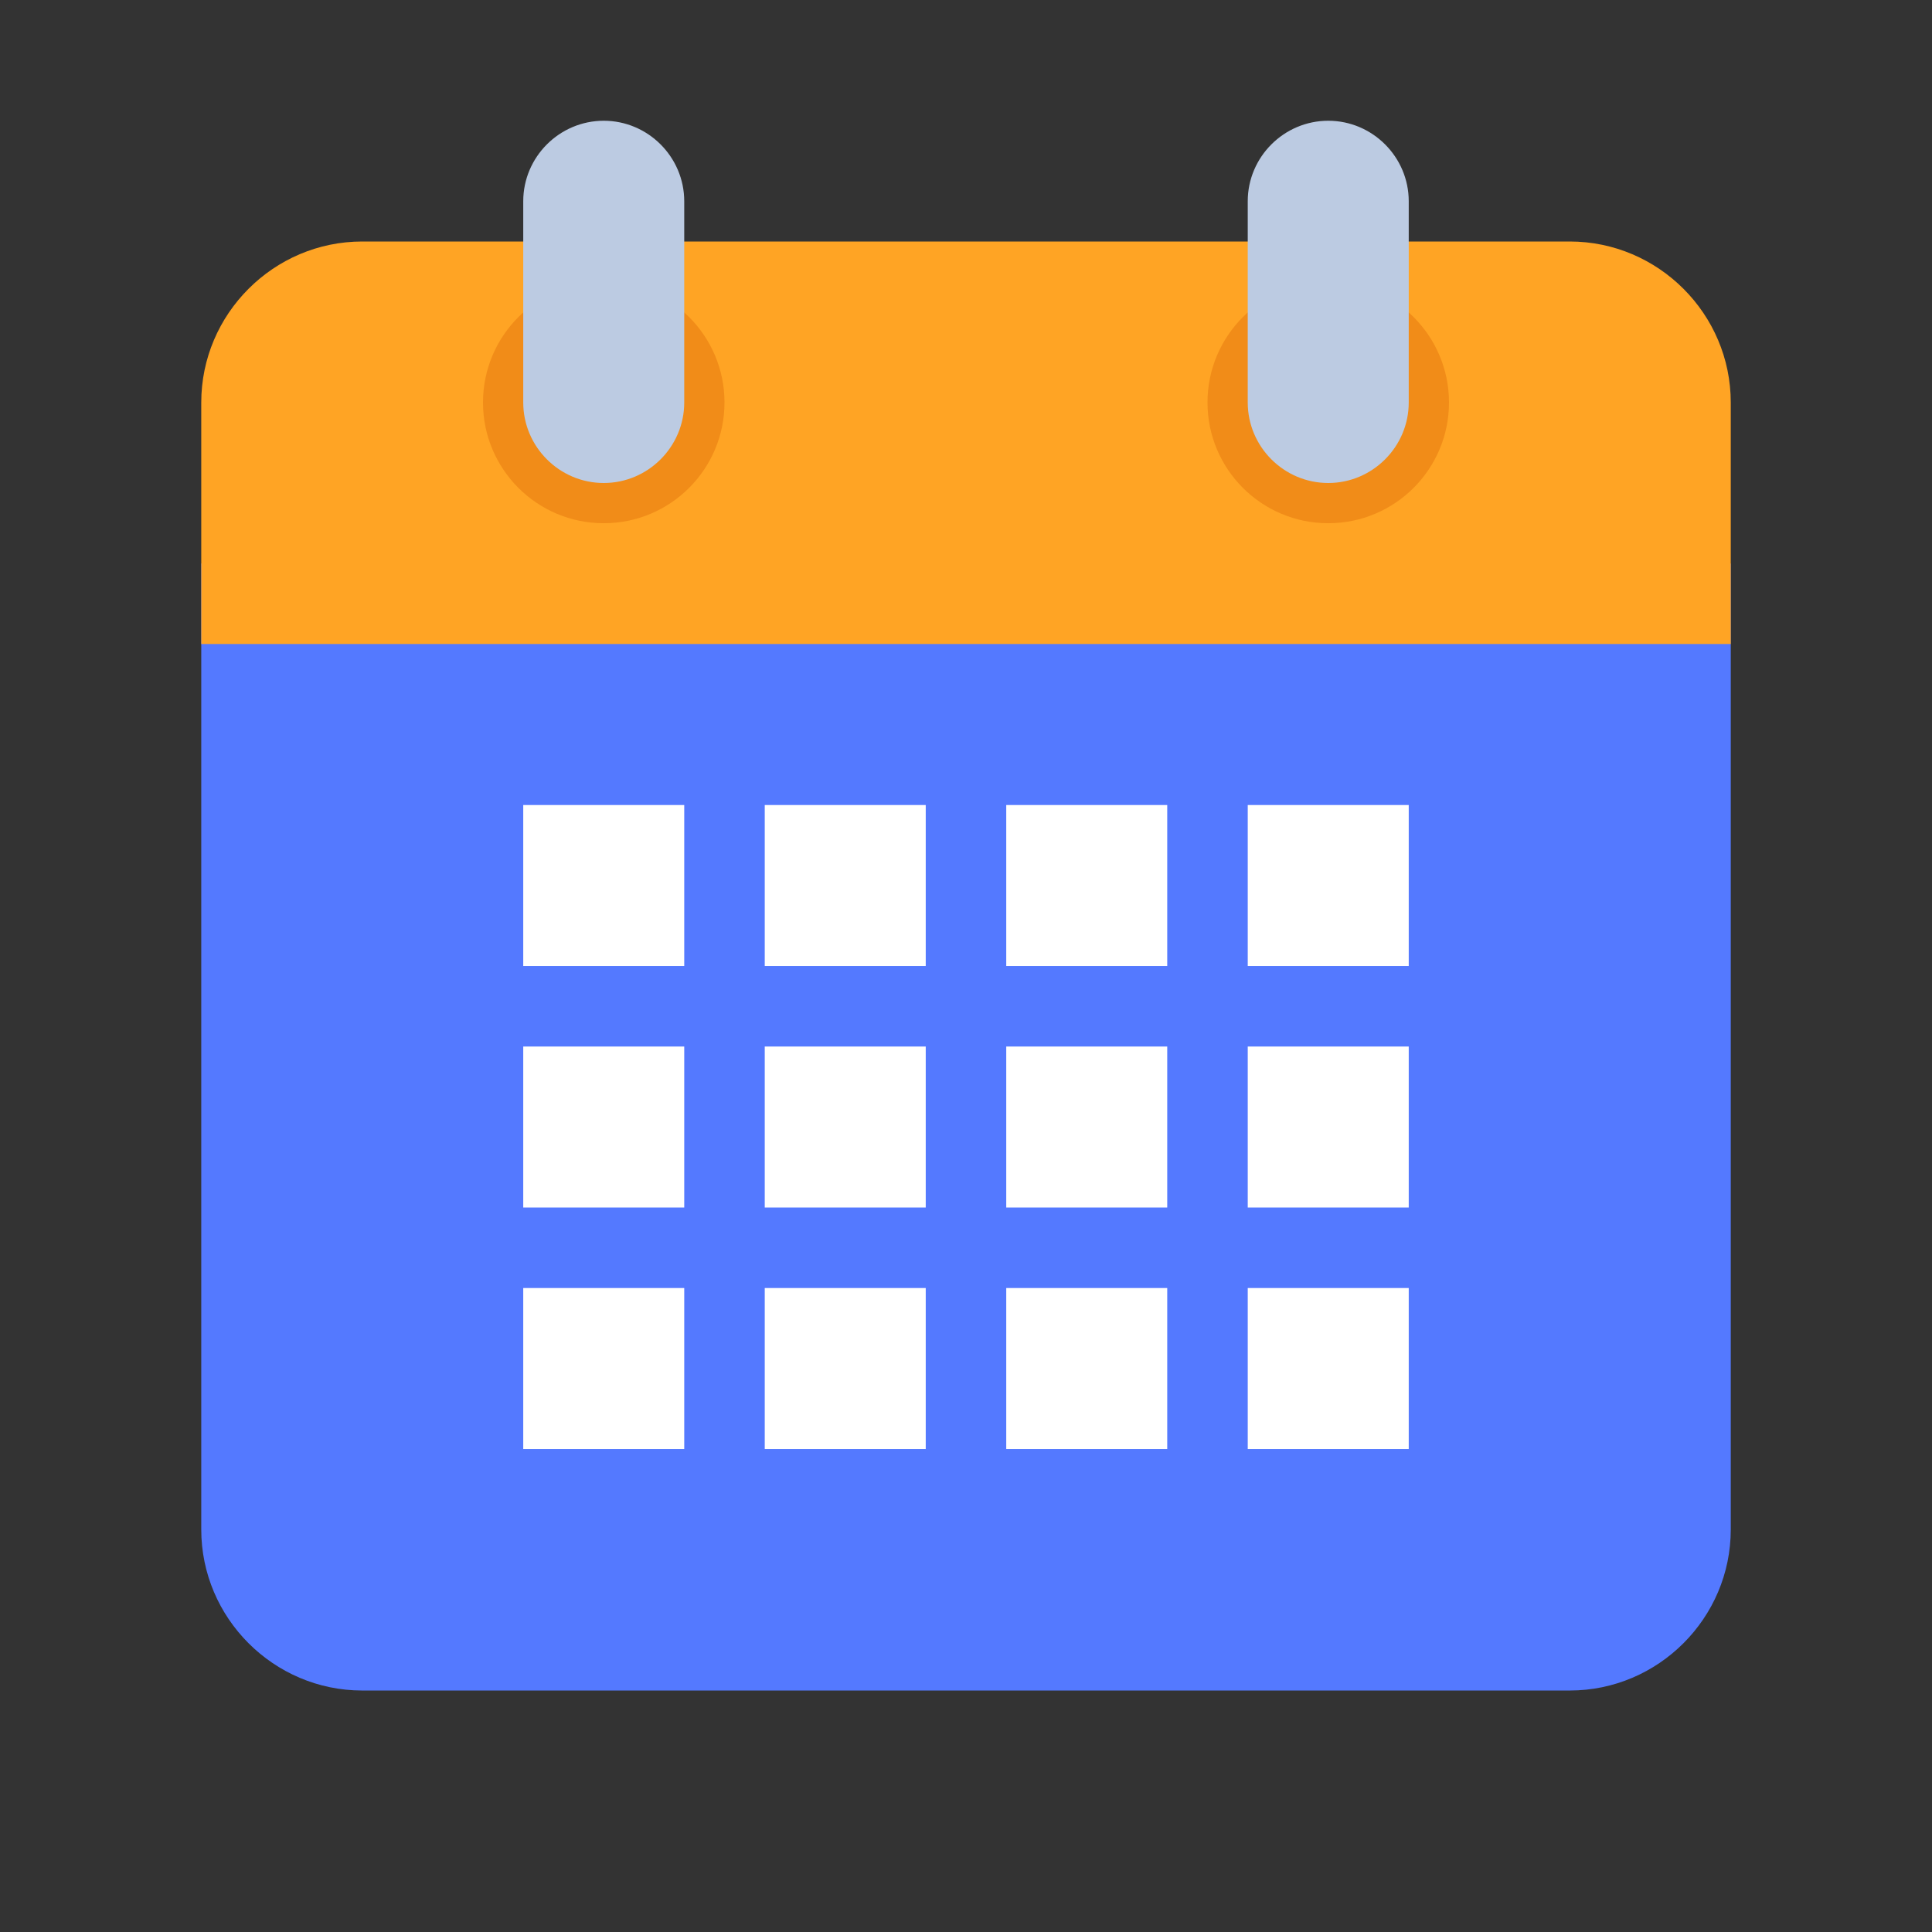
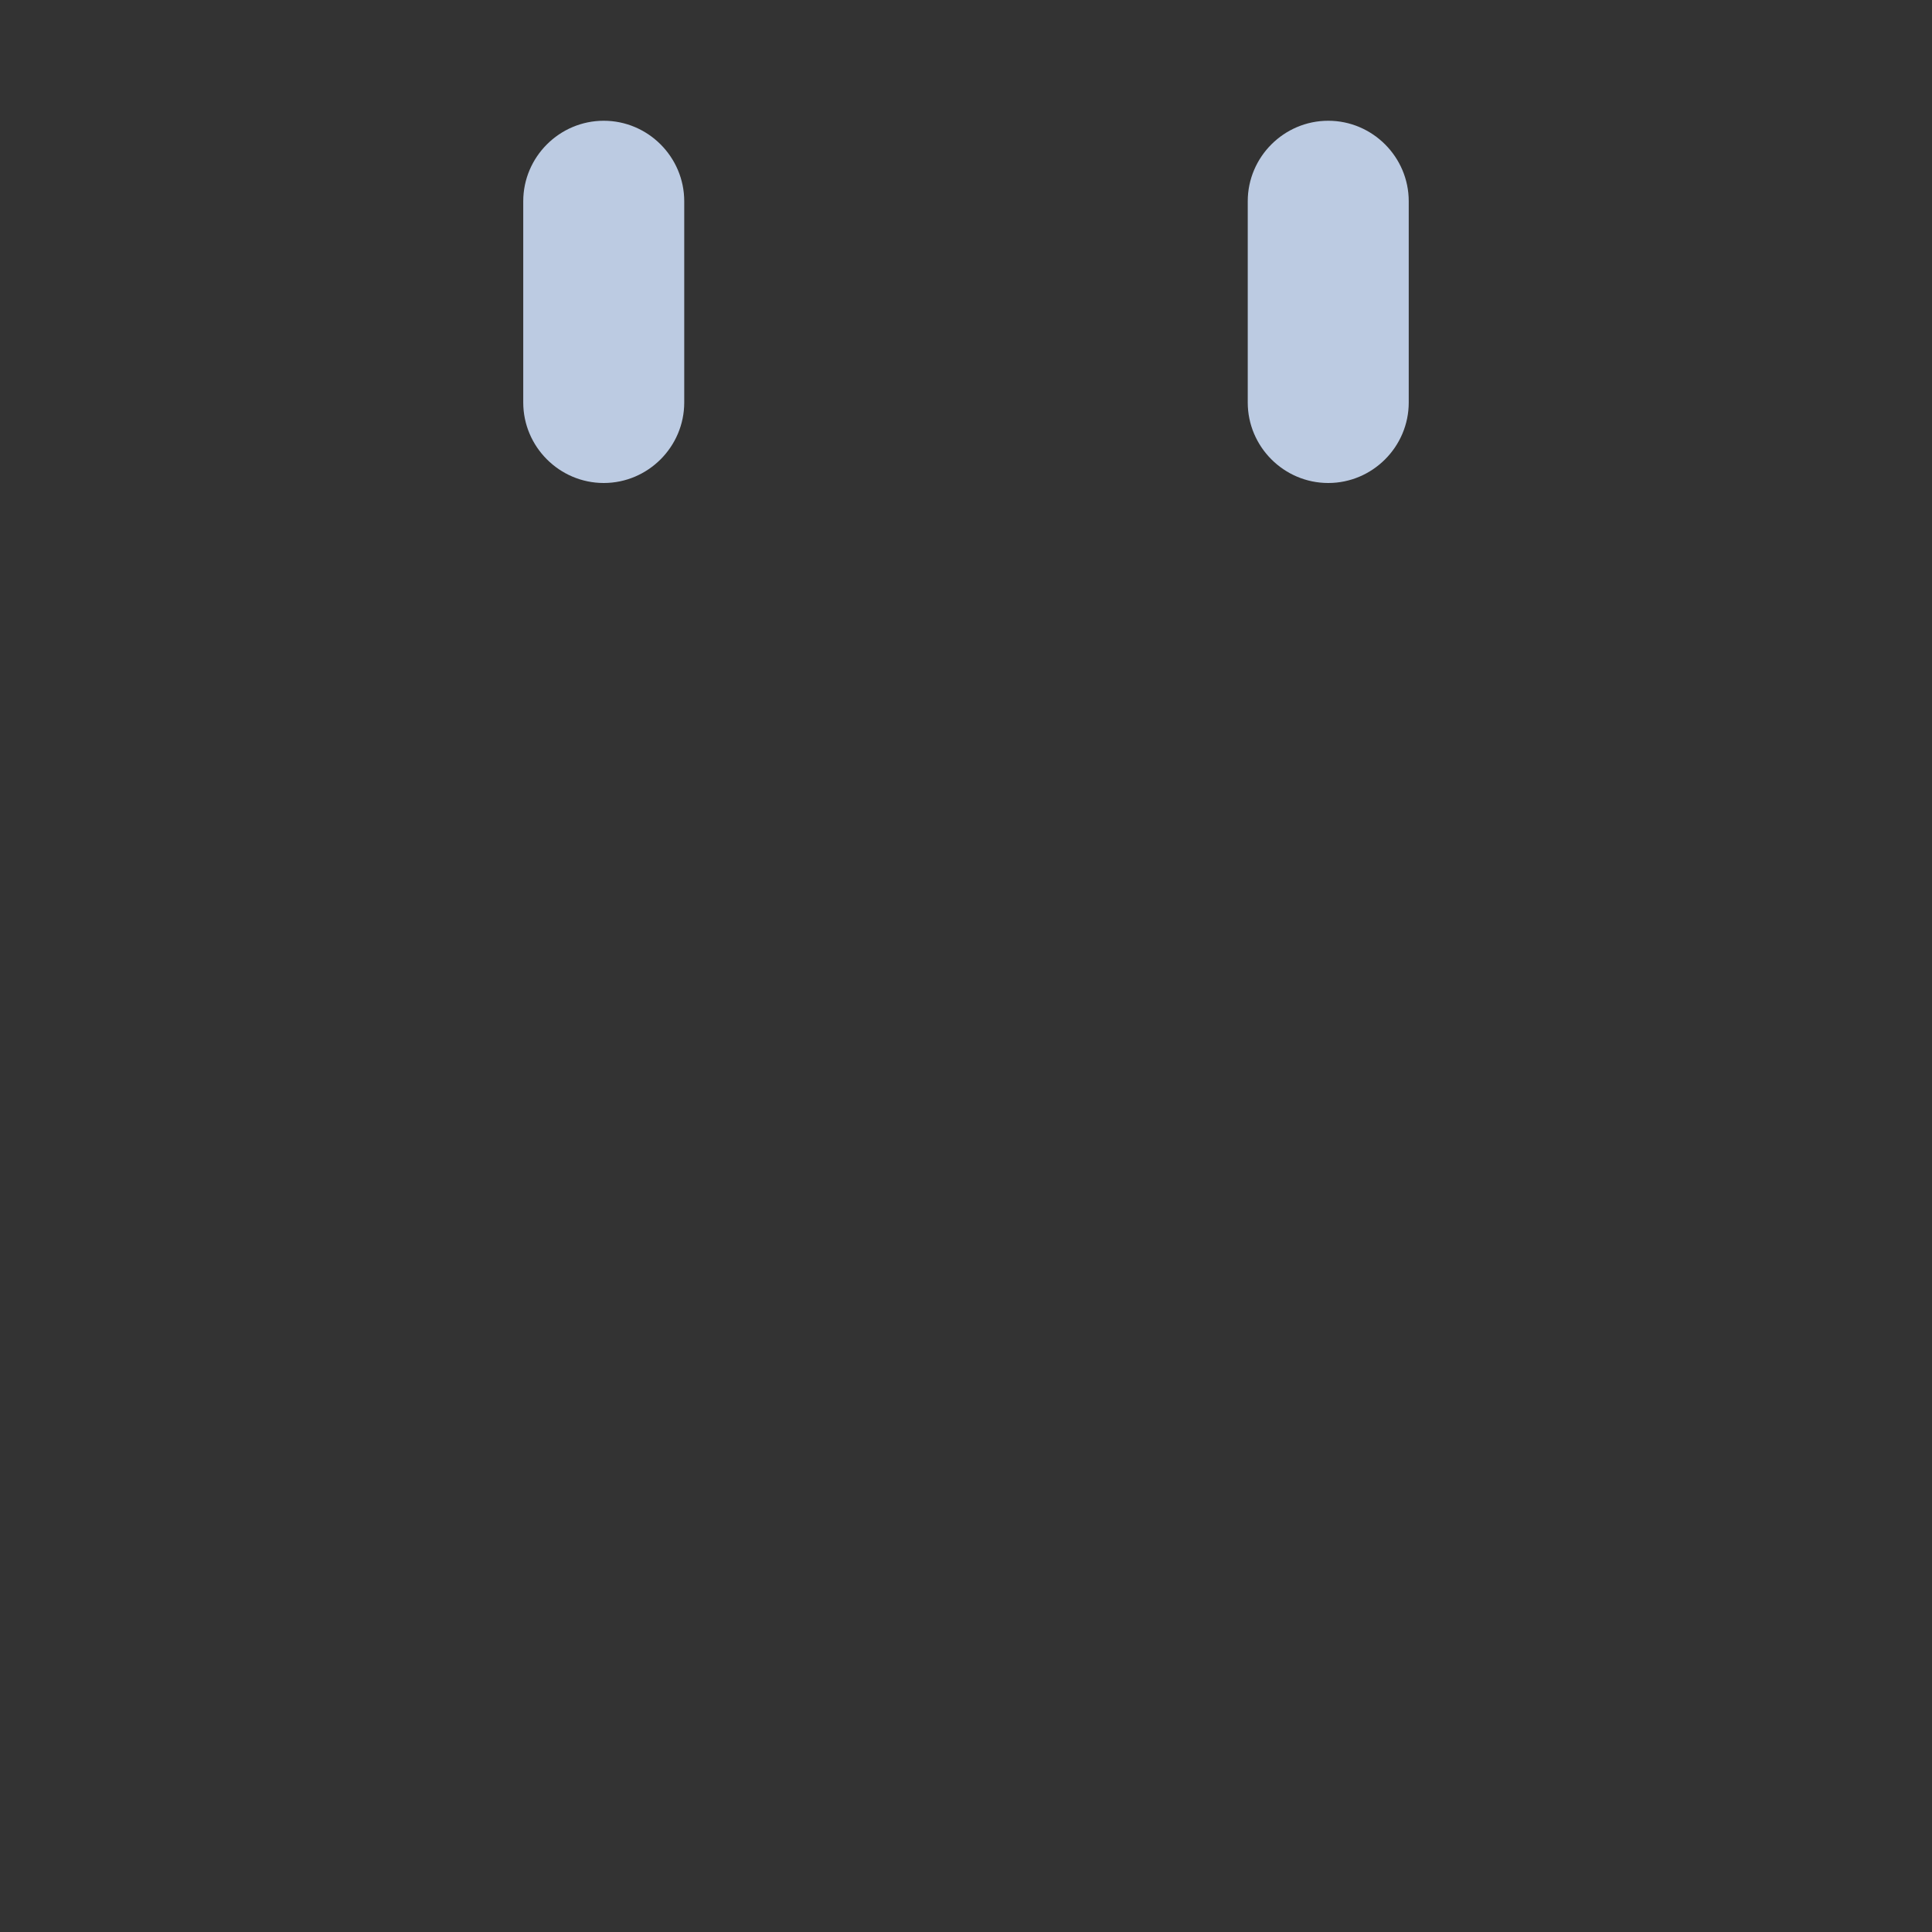
<svg xmlns="http://www.w3.org/2000/svg" width="100" height="100" viewBox="0 0 100 100" fill="none">
  <rect x="0" y="0" width="100" height="100" fill="#333333" stroke="none" />
  <g id="flat-color-icons:calendar">
-     <path id="Vector" d="M10.417 79.168V29.168H89.584V79.168C89.584 83.751 85.834 87.501 81.25 87.501H18.75C14.167 87.501 10.417 83.751 10.417 79.168Z" fill="#5479FF" />
-     <path id="Vector_2" d="M89.584 20.833V33.333H10.417V20.833C10.417 16.25 14.167 12.5 18.75 12.5H81.25C85.834 12.5 89.584 16.25 89.584 20.833Z" fill="#FFA424" />
    <g id="Group">
-       <path id="Vector_3" d="M68.75 27.082C72.202 27.082 75 24.284 75 20.832C75 17.38 72.202 14.582 68.75 14.582C65.298 14.582 62.5 17.38 62.5 20.832C62.5 24.284 65.298 27.082 68.75 27.082Z" fill="#F18C18" />
-       <path id="Vector_4" d="M31.25 27.082C34.702 27.082 37.5 24.284 37.5 20.832C37.5 17.38 34.702 14.582 31.25 14.582C27.798 14.582 25 17.38 25 20.832C25 24.284 27.798 27.082 31.25 27.082Z" fill="#F18C18" />
-     </g>
+       </g>
    <path id="Vector_5" d="M68.75 6.25C66.458 6.25 64.583 8.125 64.583 10.417V20.833C64.583 23.125 66.458 25 68.75 25C71.041 25 72.916 23.125 72.916 20.833V10.417C72.916 8.125 71.041 6.25 68.75 6.25ZM31.25 6.25C28.958 6.25 27.083 8.125 27.083 10.417V20.833C27.083 23.125 28.958 25 31.25 25C33.541 25 35.416 23.125 35.416 20.833V10.417C35.416 8.125 33.541 6.25 31.25 6.25Z" fill="#BCCBE2" />
-     <path id="Vector_6" d="M27.083 41.668H35.416V50.001H27.083V41.668ZM39.583 41.668H47.916V50.001H39.583V41.668ZM52.083 41.668H60.416V50.001H52.083V41.668ZM64.583 41.668H72.916V50.001H64.583V41.668ZM27.083 54.168H35.416V62.501H27.083V54.168ZM39.583 54.168H47.916V62.501H39.583V54.168ZM52.083 54.168H60.416V62.501H52.083V54.168ZM64.583 54.168H72.916V62.501H64.583V54.168ZM27.083 66.668H35.416V75.001H27.083V66.668ZM39.583 66.668H47.916V75.001H39.583V66.668ZM52.083 66.668H60.416V75.001H52.083V66.668ZM64.583 66.668H72.916V75.001H64.583V66.668Z" fill="white" />
  </g>
</svg>